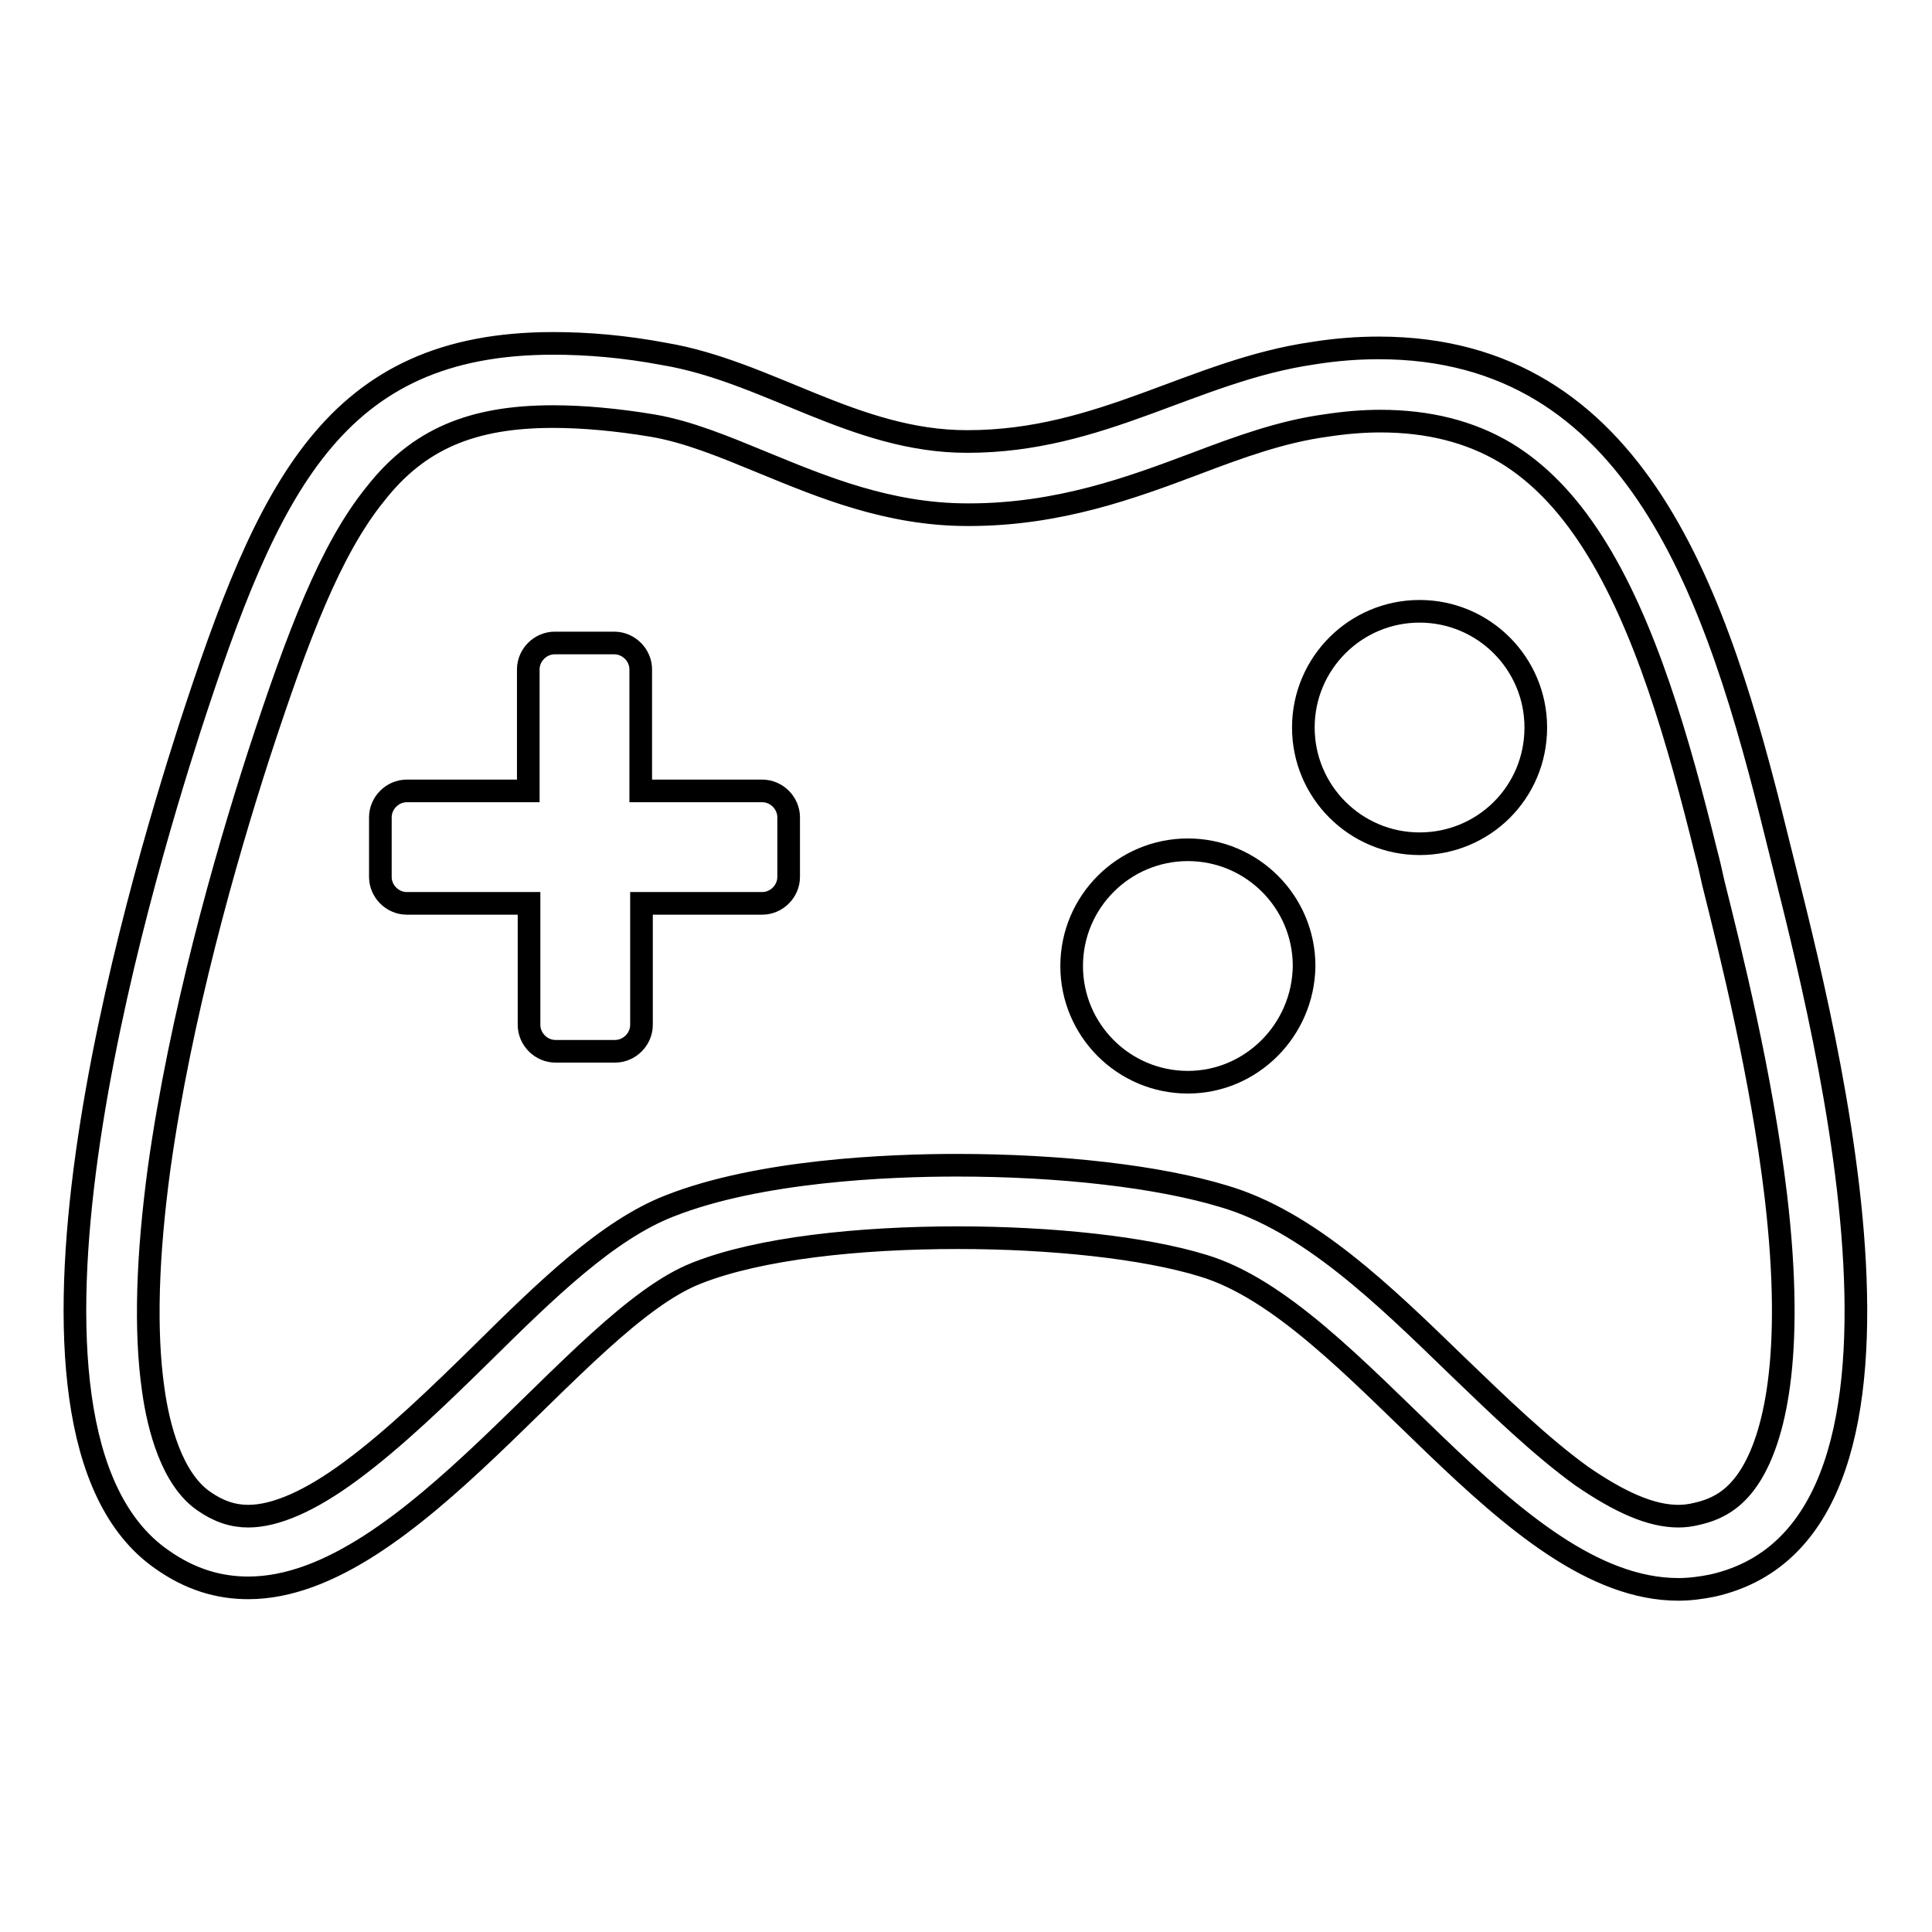
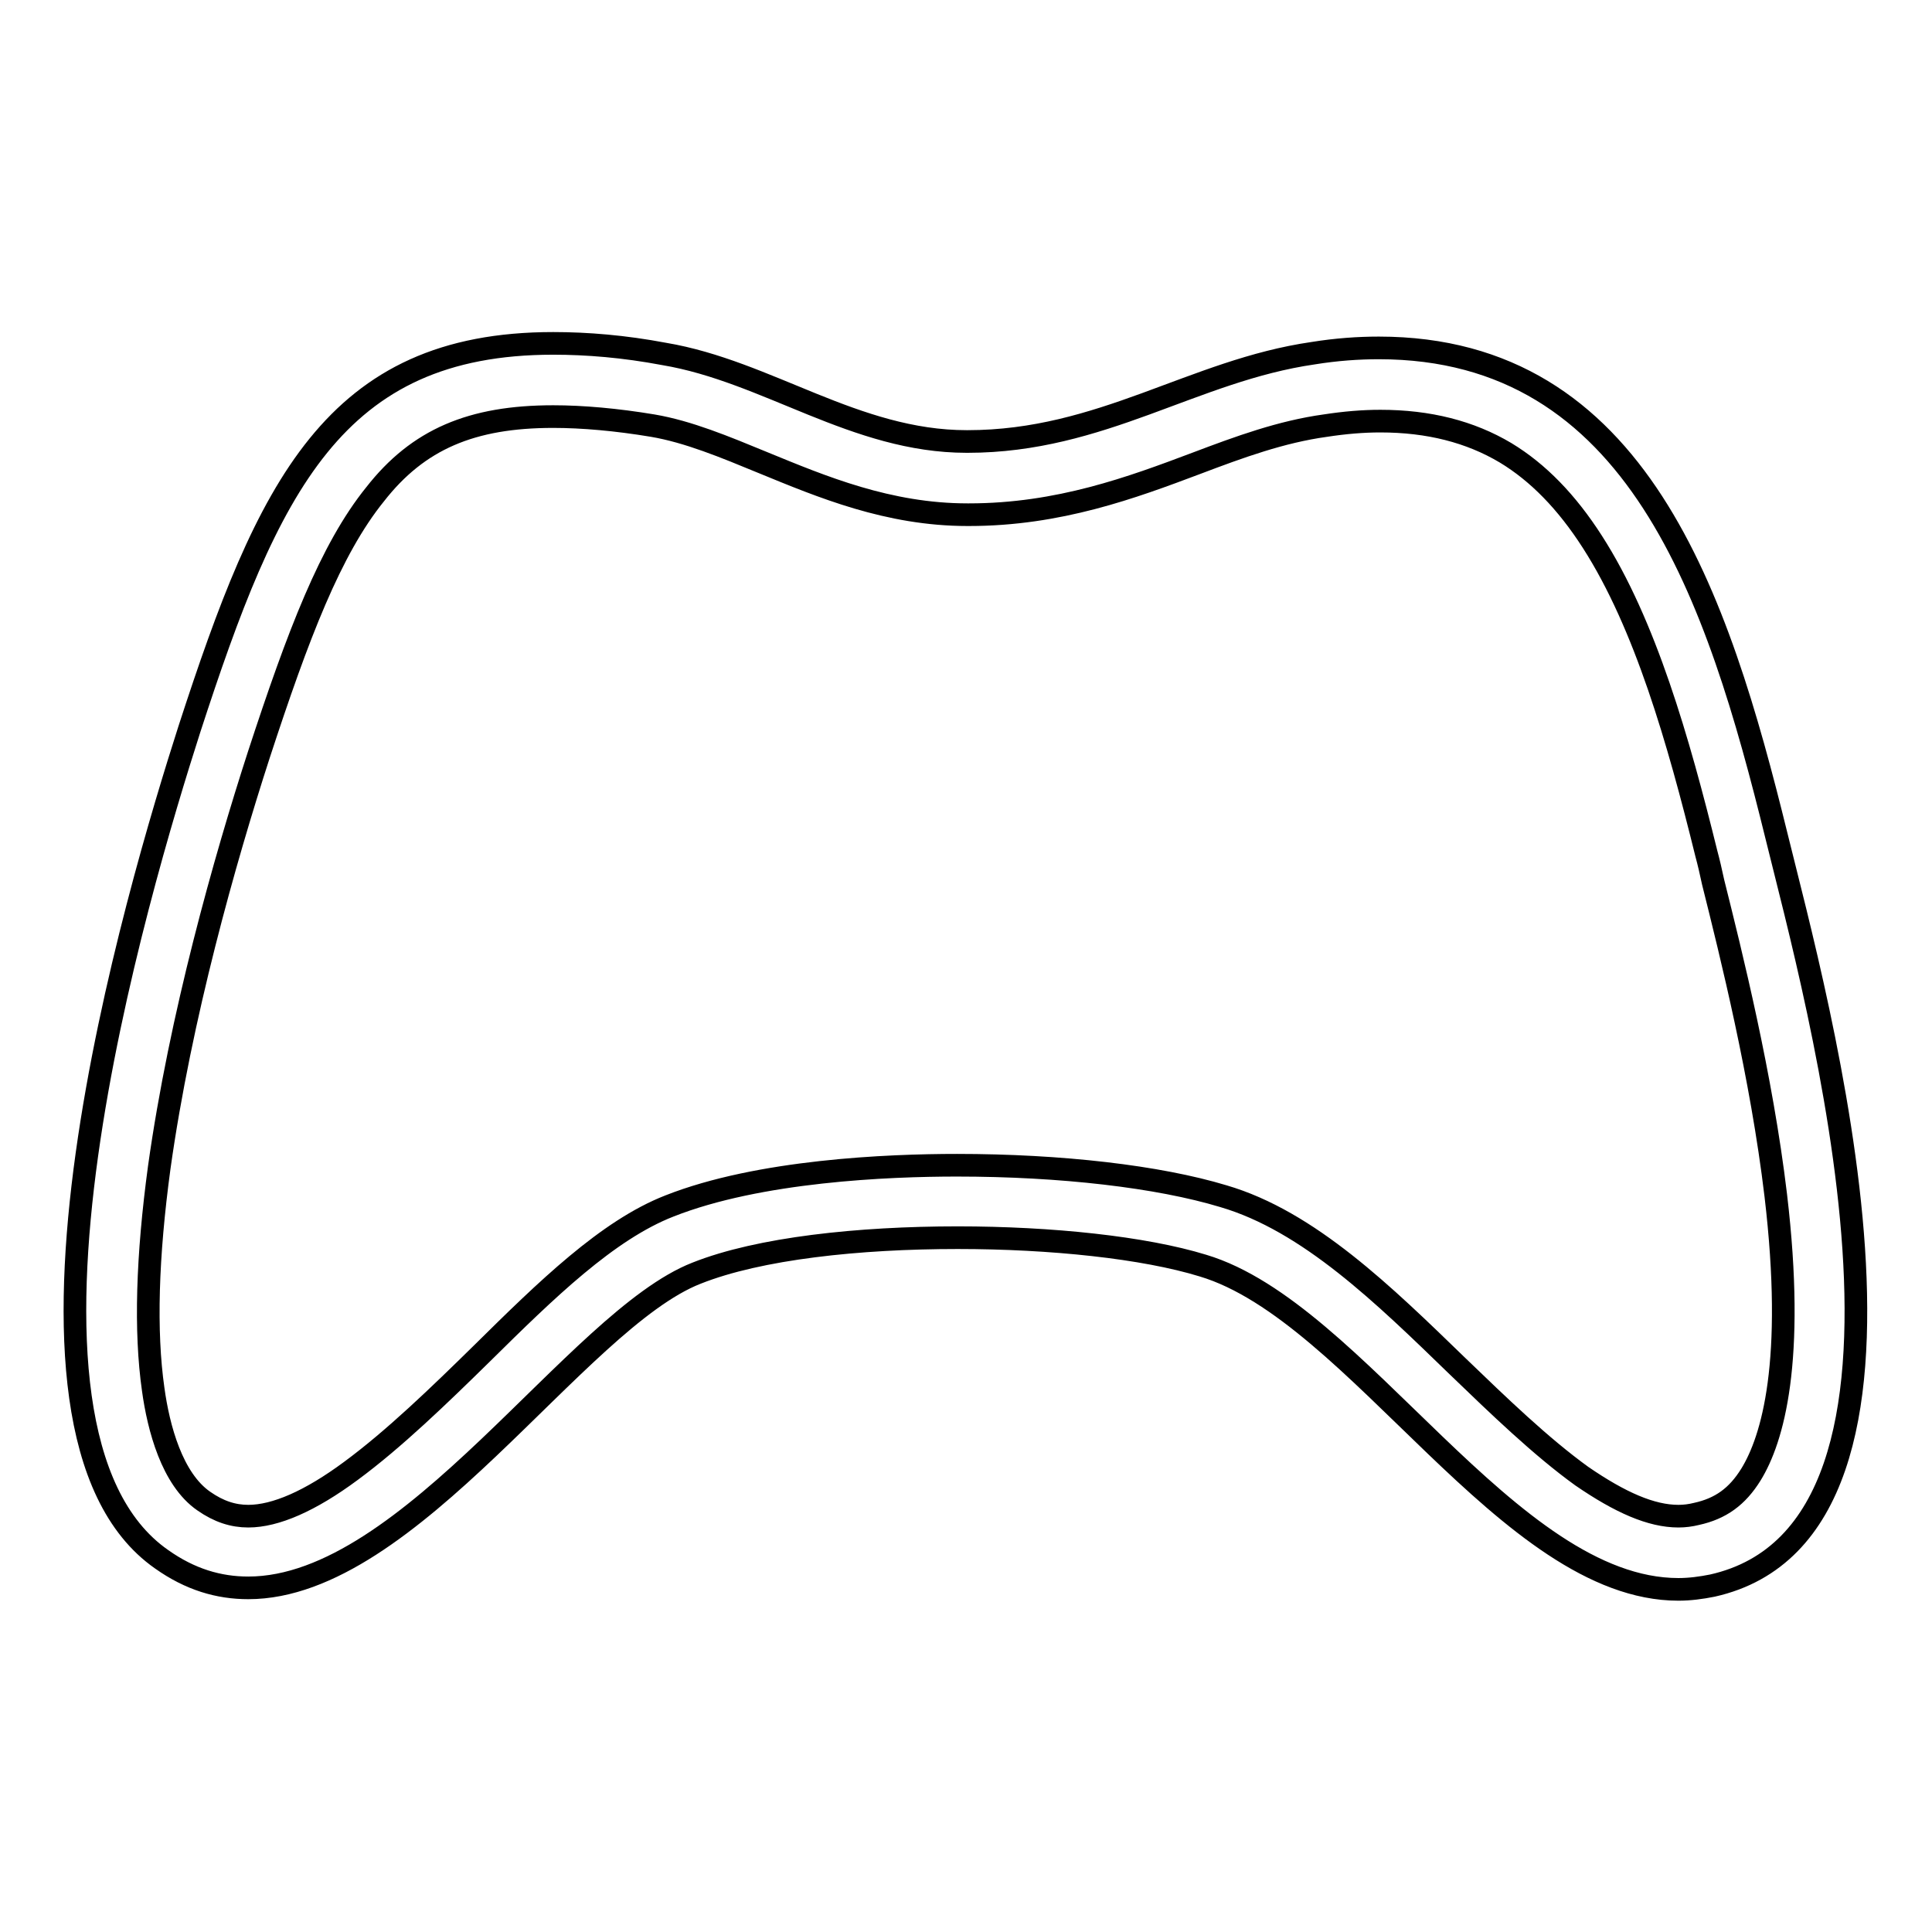
<svg xmlns="http://www.w3.org/2000/svg" version="1.1" x="0px" y="0px" viewBox="0 0 256 256" enable-background="new 0 0 256 256" xml:space="preserve">
  <g>
    <g>
-       <path stroke-width="3" fill-opacity="0" stroke="#000000" d="M104.5,116.2c0,1.9-1.6,3.5-3.5,3.5h-16v16.1c0,1.9-1.6,3.5-3.5,3.5h-7.9c-1.9,0-3.5-1.6-3.5-3.5v-16.1H53.9c-1.9,0-3.5-1.6-3.5-3.5v-7.9c0-1.9,1.6-3.5,3.5-3.5h16.1V88.7c0-1.9,1.6-3.5,3.5-3.5h7.9c1.9,0,3.5,1.6,3.5,3.5v16.1H101c1.9,0,3.5,1.6,3.5,3.5L104.5,116.2L104.5,116.2z M157.4,143.4c-8.5,0-15.4-6.9-15.4-15.4c0-8.5,6.9-15.4,15.4-15.4s15.4,6.9,15.4,15.4C172.7,136.5,165.8,143.4,157.4,143.4z M188.1,111.8c-8.5,0-15.4-6.9-15.4-15.4c0-8.5,6.9-15.4,15.4-15.4c8.5,0,15.4,6.9,15.4,15.4C203.5,105,196.6,111.8,188.1,111.8z" />
      <path stroke-width="3" fill-opacity="0" stroke="#000000" d="M73.3,55.2c3.9,0,8.4,0.4,13.2,1.2c4.7,0.8,9.5,2.8,14.6,4.9c7.8,3.2,16.6,6.9,27.1,6.9h0.2c11.9,0,21.6-3.6,30.1-6.8c5.8-2.2,11.3-4.2,17.1-5c2.6-0.4,5-0.6,7.3-0.6c6.4,0,11.9,1.4,16.6,4.2c4.3,2.6,8.1,6.5,11.5,11.8c7,10.9,11.4,26.3,15.1,41.3c0.3,1.1,0.6,2.4,0.9,3.8c2.4,9.6,6.4,25.6,8.3,41.5c2.6,22-0.4,32.3-3.3,37c-1.8,2.9-4,4.5-7.2,5.2c-0.8,0.2-1.6,0.3-2.4,0.3c-3.6,0-7.7-1.8-12.8-5.3c-5.4-3.9-11-9.3-16.5-14.6c-9.7-9.4-19.7-19.2-31-22.5c-8.6-2.6-21.5-4.1-35.3-4.1c-9.1,0-26.2,0.7-38.1,5.4c-8.2,3.2-16.3,11.1-24.8,19.5c-5.7,5.6-11.7,11.4-17.4,15.6c-5.4,4-10,6-13.6,6c-2,0-3.9-0.6-5.9-2c-4.2-2.9-6-9.7-6.7-14.8c-1.1-7.7-0.8-17.6,0.8-29.4c2.8-20,8.7-40.8,13.2-54.7c5.2-15.9,9.5-27.2,15.4-34.5C55.4,58.2,62.5,55.2,73.3,55.2 M73.3,45.5c-29.1,0-37.8,19.1-48.2,51.1c-6.7,20.9-28.3,92.8-3.7,110c3.8,2.7,7.6,3.8,11.5,3.8c21.5,0,43.5-35.5,59.4-41.7c8.3-3.3,21.5-4.7,34.6-4.7c12.4,0,24.7,1.3,32.5,3.7c20.4,6.1,40.5,42.9,63,42.9c1.5,0,3-0.2,4.5-0.5c33.5-7.5,13.6-78.5,8.5-99.3c-7.8-31.7-18.4-64.7-52.7-64.7c-2.7,0-5.6,0.2-8.7,0.7c-15.9,2.3-28,11.7-45.8,11.7c0,0-0.1,0-0.1,0c-14.8,0-26.4-9.3-40.1-11.6C82.7,45.9,77.8,45.5,73.3,45.5L73.3,45.5z" />
    </g>
  </g>
</svg>